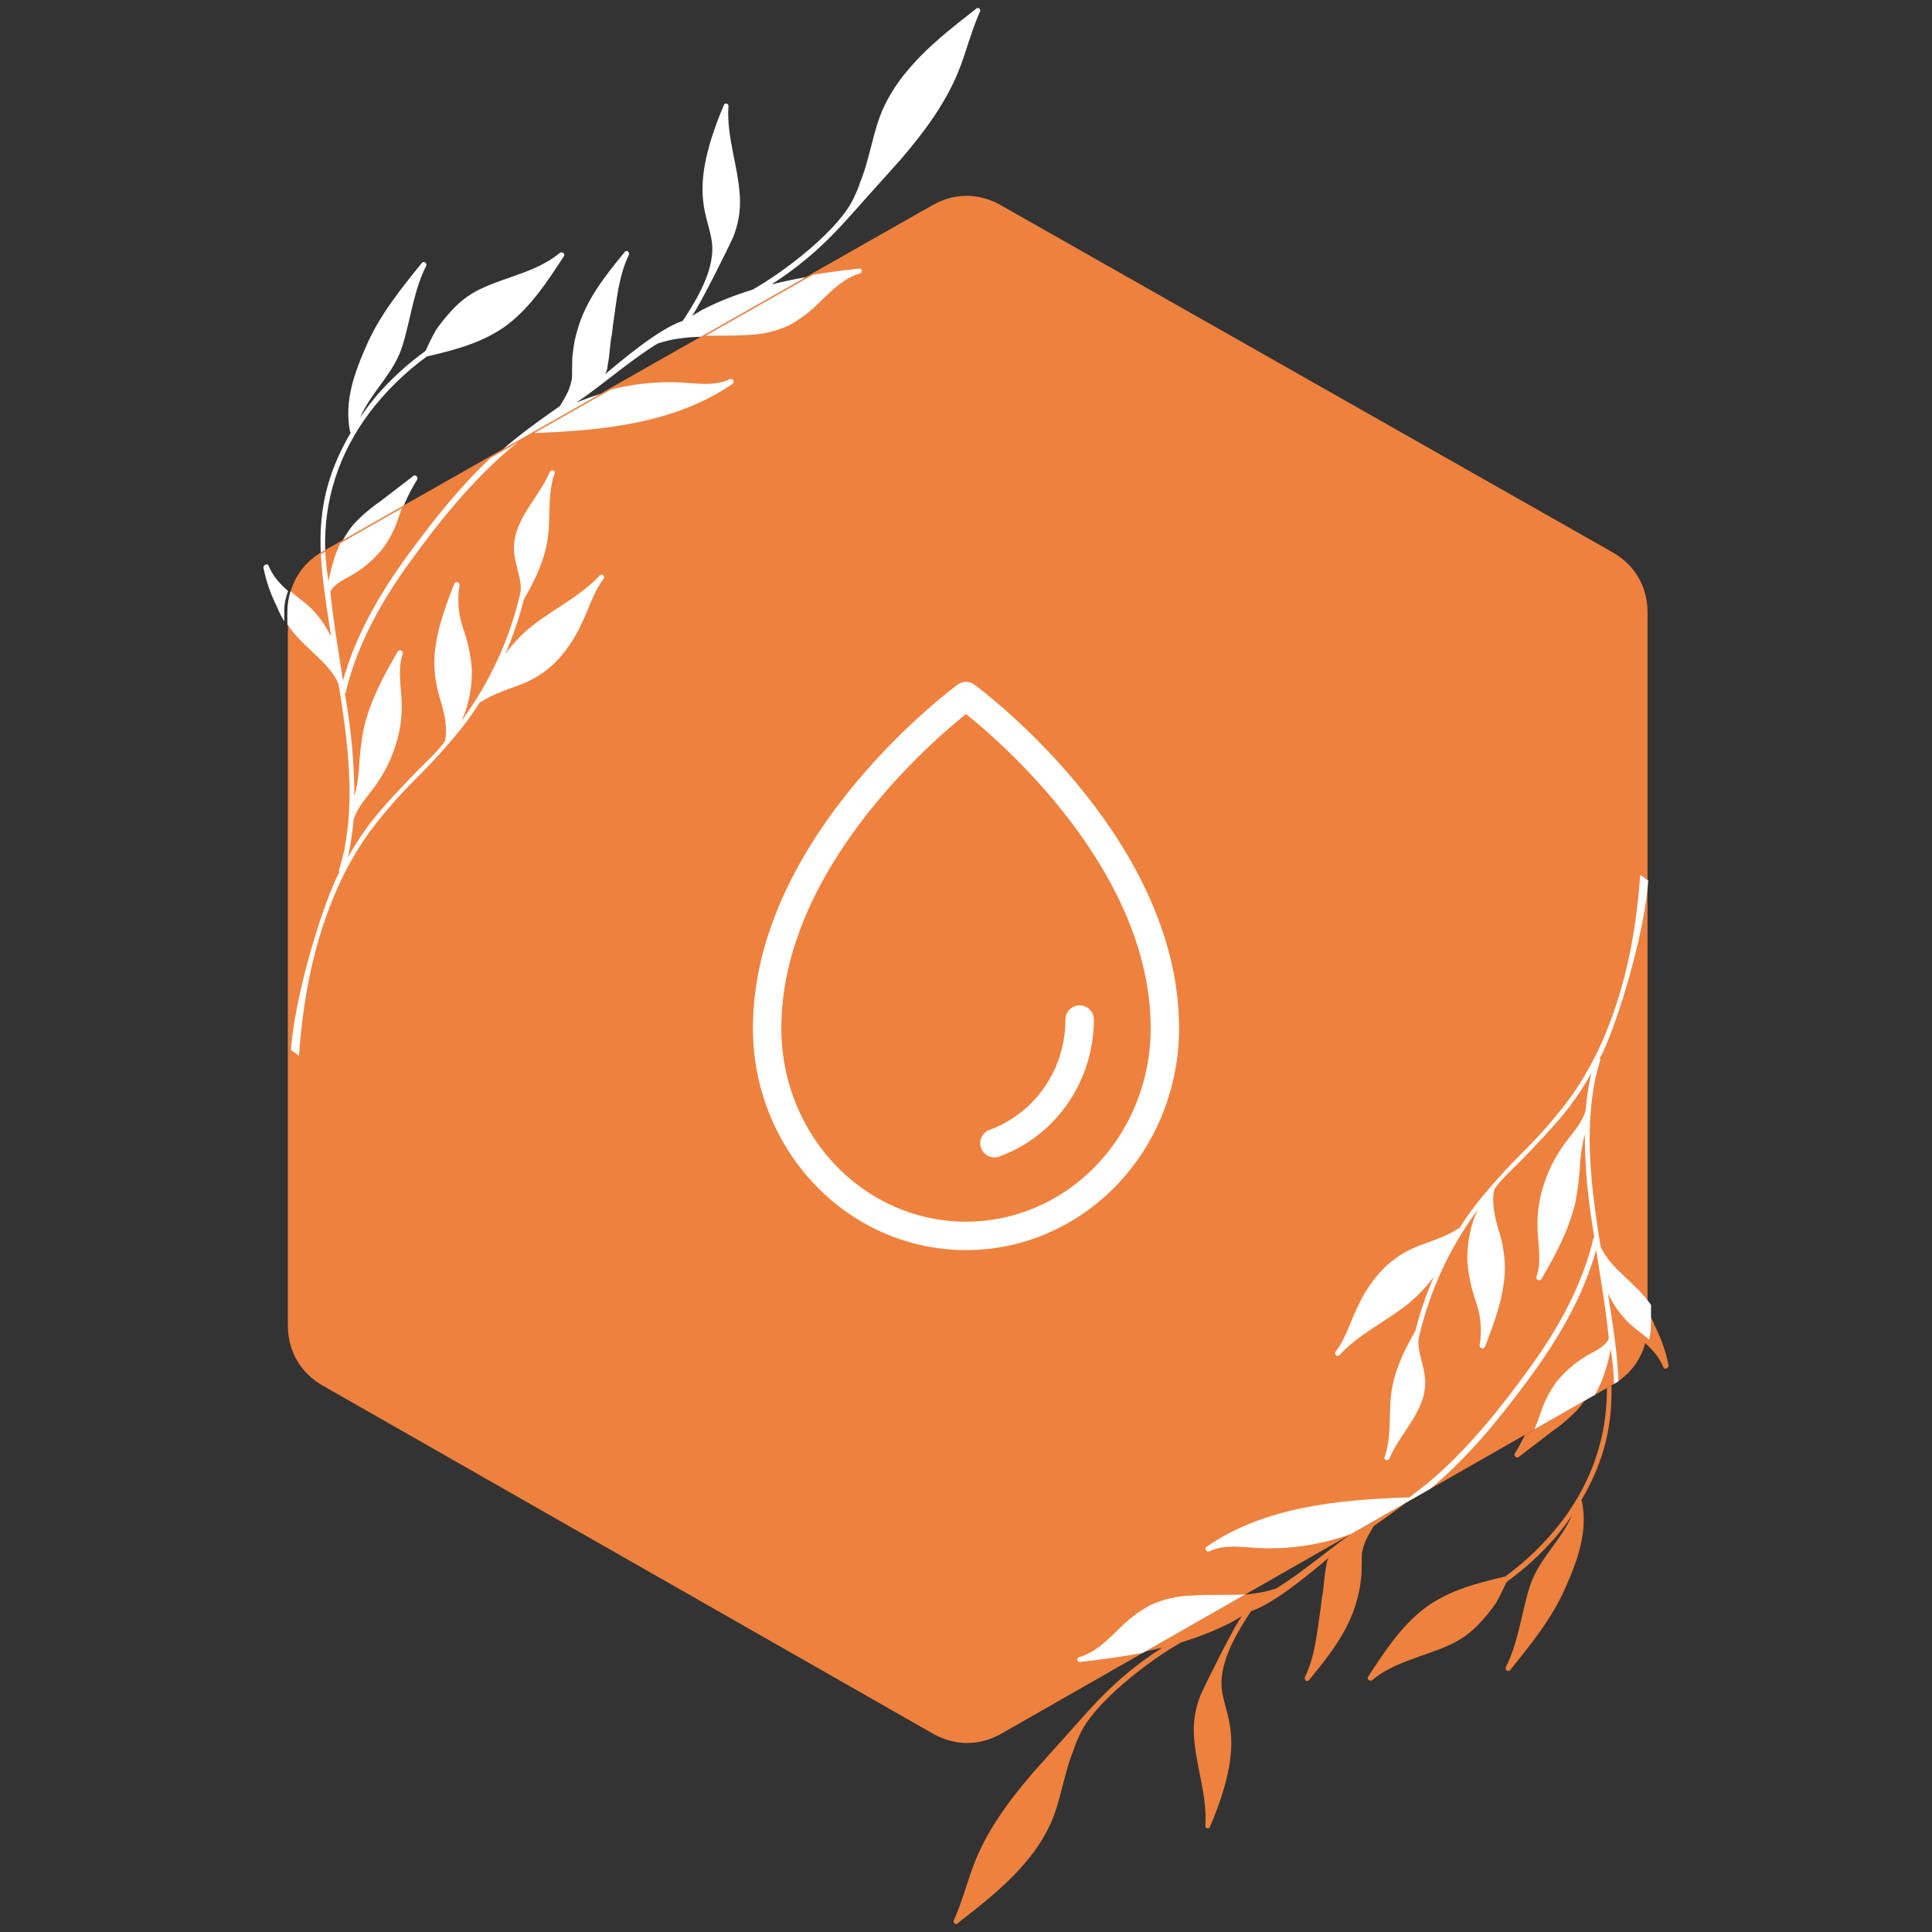
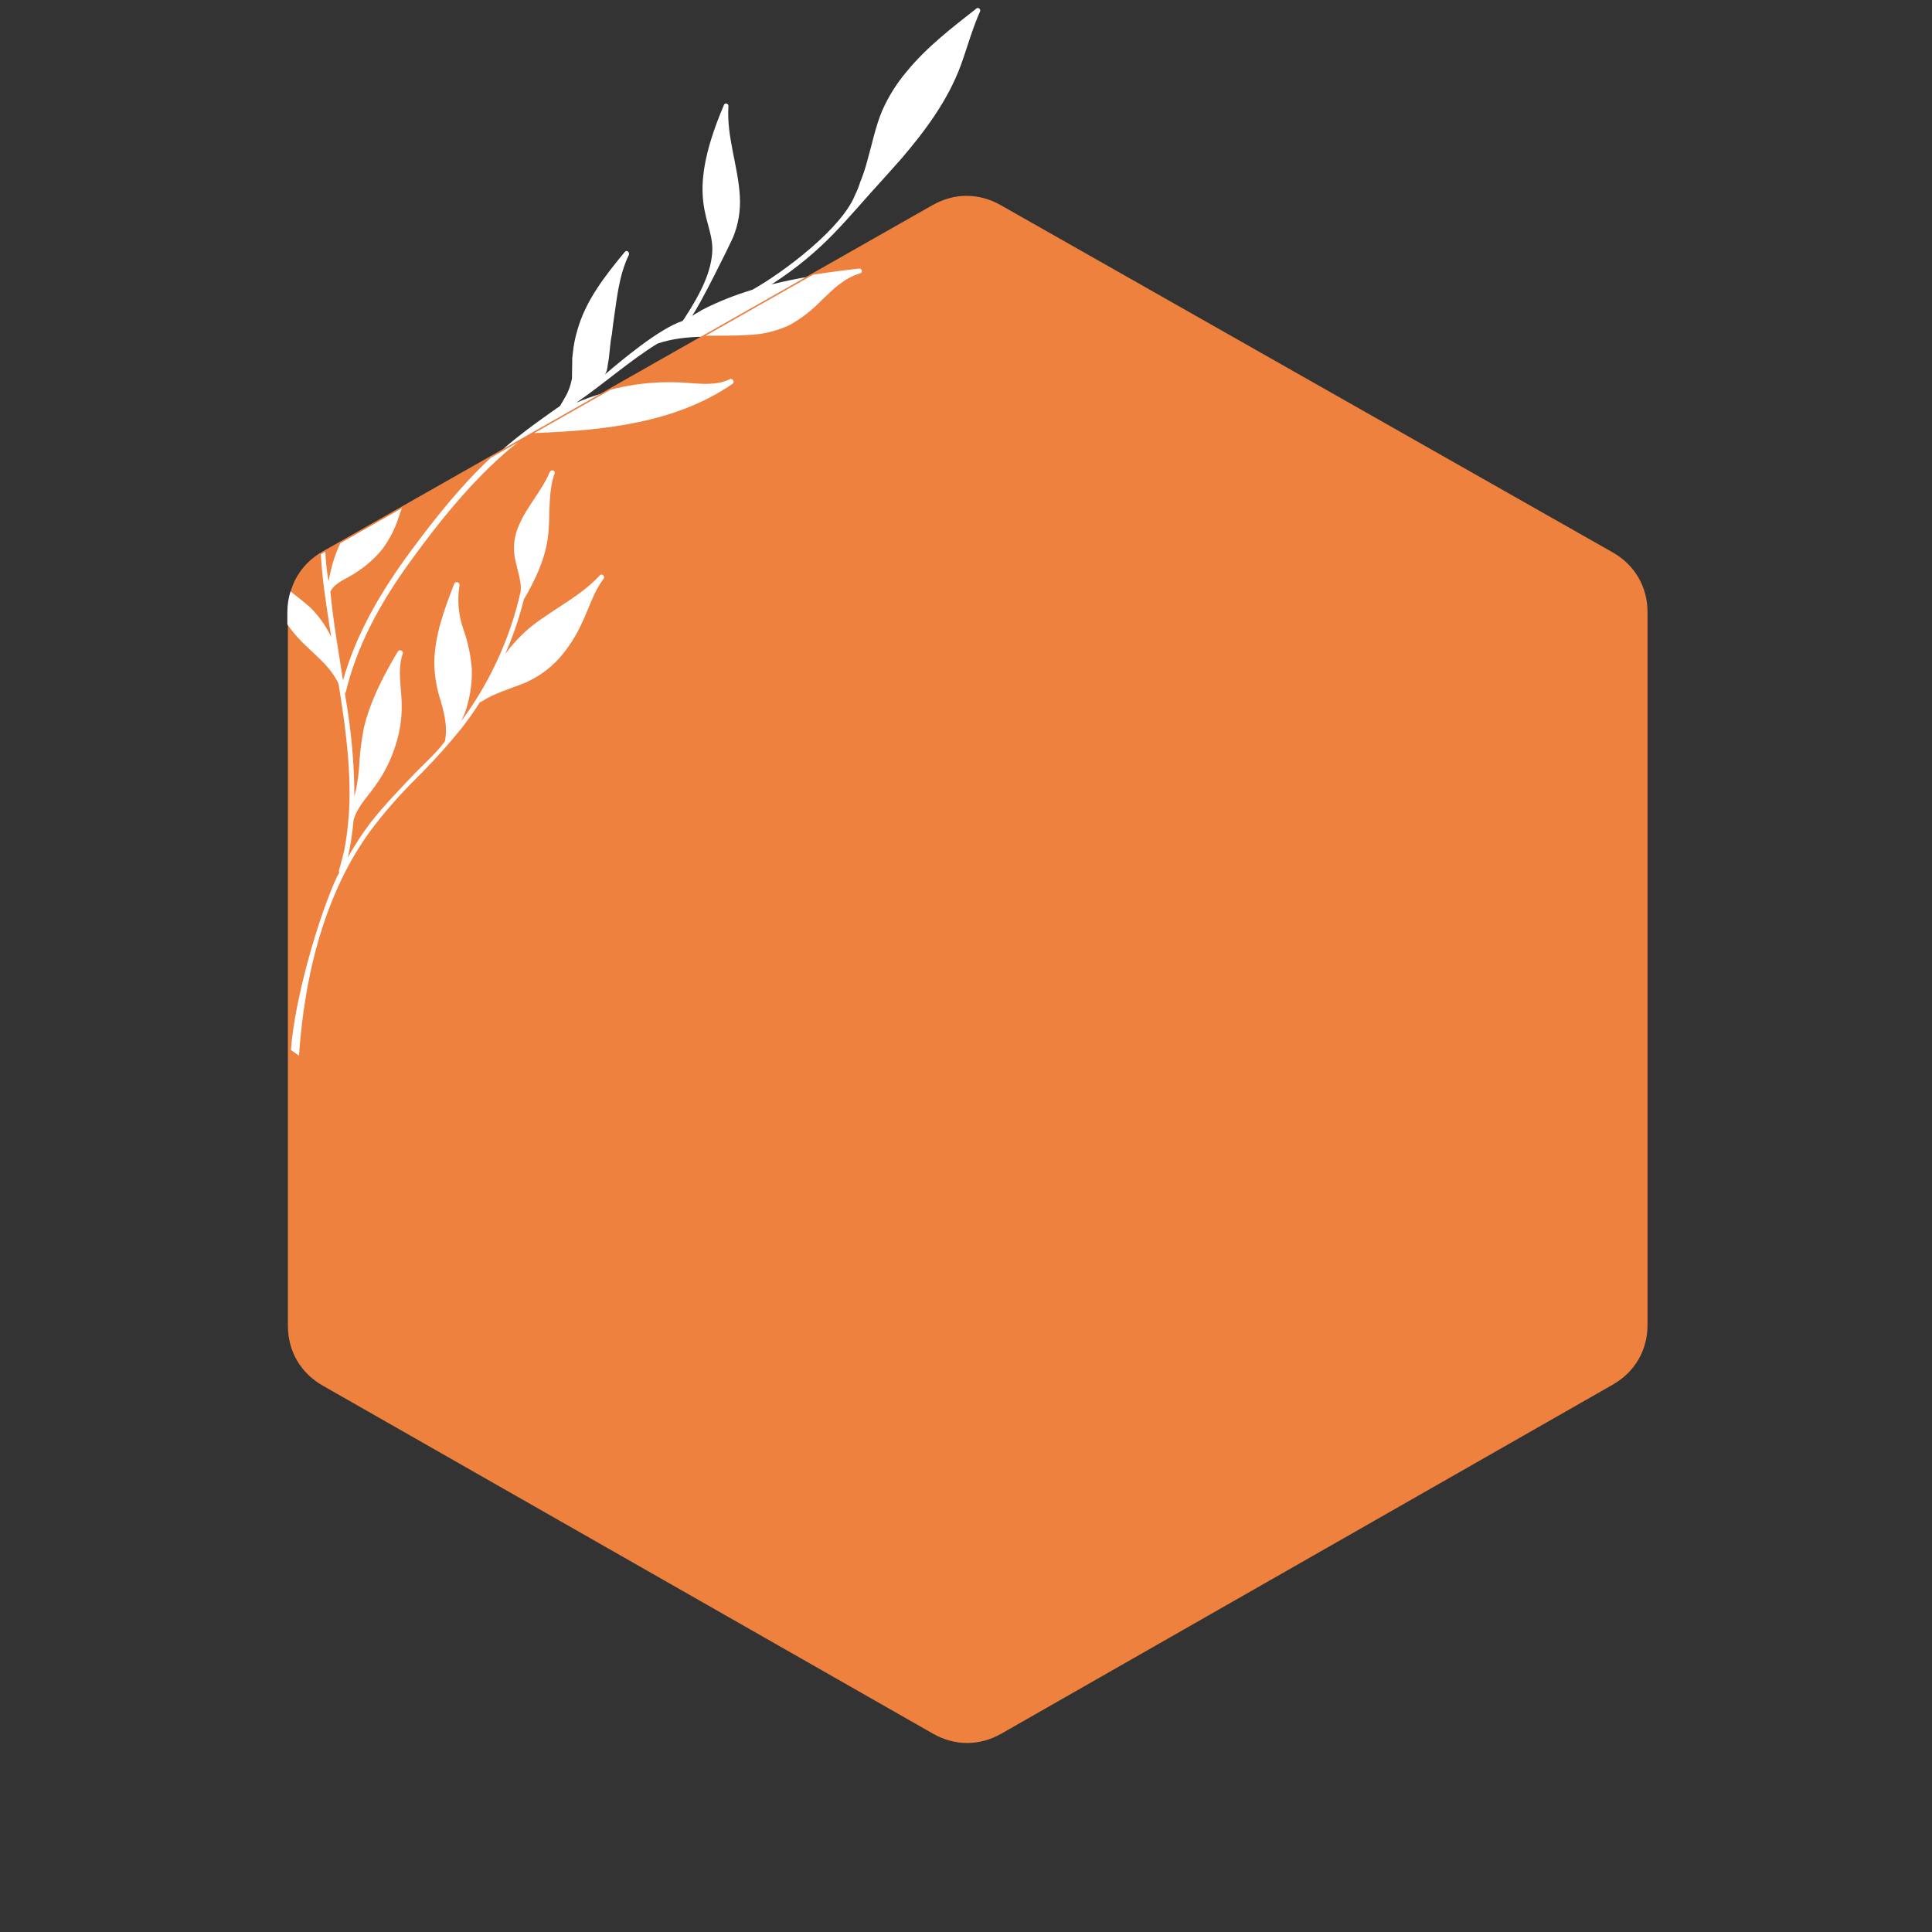
<svg xmlns="http://www.w3.org/2000/svg" width="272" height="272" viewBox="0 0 272 272" fill="none">
  <rect x="0" y="0" width="272" height="272" fill="#333333" stroke="none" />
  <g clip-path="url(#clip0_157_143)">
    <path d="M131.362 244.084L45.422 195.069C42.316 193.297 40.533 190.228 40.533 186.652V86.056C40.533 82.475 42.323 79.401 45.438 77.631L131.301 28.872C134.352 27.14 137.816 27.14 140.868 28.87L227.043 77.765C230.159 79.533 231.951 82.609 231.951 86.191V186.521C231.951 190.095 230.169 193.163 227.065 194.936L140.968 244.081C137.909 245.828 134.424 245.829 131.364 244.083L131.362 244.084Z" fill="#EE813E" />
-     <path d="M45.783 77.448C45.571 70.448 47.673 63.894 52.025 58.086C54.337 55.053 57.033 52.416 60.116 50.17H60.173C64.132 49.253 68.263 48.162 71.534 45.638C74.804 43.115 77.157 39.502 79.394 36.059C79.624 35.715 79.107 35.372 78.821 35.6C75.723 38.181 71.649 38.87 68.09 40.476C66.369 41.227 64.878 42.298 63.615 43.688C62.826 44.536 62.098 45.434 61.435 46.383C60.862 47.301 60.402 48.391 59.887 49.423C57.322 51.275 55.008 53.398 52.943 55.79C52.147 56.746 51.401 57.74 50.705 58.773C52.083 55.561 54.836 53.094 56.213 49.882C57.591 46.67 57.992 41.335 60 37.435C60.173 37.091 59.712 36.69 59.427 36.976C56.5 40.59 53.573 44.203 51.68 48.449C49.787 52.693 48.467 56.536 49.27 60.723C49.27 60.78 49.326 60.838 49.385 60.895C45.839 66.952 44.929 72.129 45.153 77.805L45.783 77.448ZM37.81 79.641C37.647 79.263 37.142 79.52 37.092 79.838V79.94C37.466 81.805 38.077 83.588 38.929 85.291C39.258 86.109 39.625 86.835 40.02 87.491L40.02 86.086C40.02 84.932 40.203 84.231 40.552 83.204C39.41 82.204 38.39 81.094 37.81 79.641ZM56.85 71.163C57.382 69.899 58.01 68.679 58.734 67.504C58.907 67.217 58.504 66.759 58.218 66.988L53.513 70.602C52.149 71.533 50.906 72.604 49.783 73.814C49.206 74.492 48.706 75.24 48.276 76.034L56.85 71.163Z" fill="white" />
    <path d="M84.503 55.464C83.364 55.816 82.242 56.226 81.138 56.694C85.127 53.957 88.534 50.873 92.555 48.376C94.558 47.691 96.615 47.477 98.685 47.41L113.46 39.02C111.839 39.306 110.225 39.64 108.628 40.039C116.12 35.181 119.041 30.963 124.405 25.135L126.815 22.439C130.258 18.424 133.413 14.181 135.249 9.247C136.168 6.724 136.857 4.143 137.947 1.676C138.002 1.597 138.022 1.509 138.004 1.415C137.988 1.319 137.939 1.244 137.861 1.189C137.782 1.133 137.694 1.114 137.599 1.131C137.504 1.147 137.429 1.196 137.373 1.275C133.931 3.971 130.43 6.666 127.618 10.108C126.239 11.748 125.11 13.545 124.233 15.501C123.258 17.795 122.799 20.203 122.11 22.613C121.842 23.646 121.498 24.678 121.077 25.711C120.897 26.305 120.668 26.877 120.388 27.431C118.523 32.154 110.357 38.303 105.951 40.781C103.514 41.523 101.138 42.446 98.868 43.618L97.416 44.476C98.464 43.134 102.577 34.814 103.186 33.468C103.948 31.611 104.273 29.68 104.162 27.676C103.932 23.373 102.268 19.301 102.555 14.942C102.612 14.597 102.038 14.425 101.923 14.769C96.007 28.636 100.697 30.882 100.258 35.715C100.037 38.148 99.008 40.755 96.358 44.825L96.1 45.183C92.758 46.273 87.311 50.902 85.147 52.731C85.364 52.473 85.504 52.011 85.567 51.343C85.862 49.91 85.857 48.354 86.133 47.162L86.305 45.728C86.822 42.345 87.05 38.96 88.544 35.863C88.658 35.52 88.256 35.118 87.97 35.462C85.216 38.789 82.404 42.345 81.256 46.59C81.029 47.362 80.856 48.145 80.739 48.942L80.568 50.374L80.524 53.291C80.16 55.04 79.775 55.568 78.843 57.154C76.72 58.645 74.597 60.137 72.531 61.8C71.951 62.266 71.384 62.744 70.825 63.233L84.503 55.466V55.464Z" fill="white" />
    <path d="M40.456 87.905C42.865 91.447 46.061 92.858 47.66 96.261C48.463 101.252 49.21 106.414 49.21 111.577C49.217 114.315 48.969 117.03 48.463 119.722C48.234 120.639 48.005 121.615 47.718 122.532C47.7 122.635 47.719 122.731 47.775 122.819C47.702 123.003 47.606 123.175 47.488 123.336C44.946 128.723 41.447 140.655 40.962 147.826L42.095 148.63C42.668 140.428 44.218 132.341 47.603 124.826C48.819 122.116 50.291 119.555 52.022 117.14C53.999 114.495 56.161 112.009 58.505 109.683C60.801 107.415 62.963 105.026 64.989 102.514C65.915 101.336 66.776 100.113 67.572 98.843H67.687C69.579 97.582 71.759 97.008 73.883 96.147C75.732 95.341 77.339 94.195 78.703 92.706C80.056 91.173 81.147 89.471 81.973 87.601C82.949 85.594 83.579 83.299 84.957 81.521C85.244 81.177 84.784 80.661 84.44 81.005C81.744 83.93 78.072 85.651 74.973 88.06C73.515 89.229 72.234 90.568 71.128 92.075C72.231 89.57 73.111 86.988 73.768 84.331C73.768 84.293 73.787 84.274 73.824 84.274C75.317 81.692 76.637 78.939 77.095 75.957C77.554 72.974 77.038 69.647 78.071 66.665C78.242 66.206 77.553 66.033 77.382 66.493C76.119 69.476 73.653 71.828 72.677 74.982C72.277 76.373 72.258 77.768 72.62 79.169C72.907 80.488 73.423 81.866 73.309 83.242C72.584 86.469 71.541 89.589 70.179 92.604C68.816 95.617 67.163 98.462 65.218 101.138L64.932 101.483C65.283 100.847 65.551 100.177 65.734 99.475C66.251 97.735 66.481 95.956 66.424 94.141C66.273 92.275 65.89 90.458 65.276 88.691C64.532 86.619 64.341 84.497 64.702 82.325C64.695 82.237 64.663 82.161 64.605 82.095C64.549 82.029 64.476 81.986 64.392 81.966C64.307 81.947 64.224 81.954 64.143 81.988C64.063 82.022 64.001 82.077 63.956 82.153C62.578 85.766 61.143 89.495 61.143 93.453C61.187 95.257 61.494 97.017 62.062 98.729C62.578 100.565 63.037 102.457 62.636 104.35C61.76 105.652 59.996 107.276 58.618 108.653C56.38 111.005 54.085 113.357 52.077 115.938C50.938 117.456 49.904 119.042 48.979 120.699C49.363 118.958 49.631 117.198 49.782 115.422C50.413 113.357 51.905 112.038 53.051 110.316C54.21 108.656 55.09 106.858 55.691 104.924C56.323 102.985 56.61 100.997 56.552 98.96C56.495 96.608 55.921 94.256 56.725 91.962C56.727 91.78 56.645 91.656 56.478 91.585C56.31 91.515 56.163 91.545 56.037 91.675C54.028 95.059 52.135 98.615 51.217 102.515C50.842 104.468 50.613 106.437 50.528 108.424C50.407 109.681 50.197 110.925 49.897 112.152C49.878 108.171 49.573 104.214 48.98 100.278C48.864 99.418 48.692 98.557 48.577 97.755C48.462 96.952 48.635 97.698 48.635 97.64C50.184 90.986 53.512 84.964 57.471 79.457C61.43 73.95 66.308 67.756 71.93 63.052L72.944 62.258L69.094 64.446C64.931 68.354 61.338 72.845 57.931 77.448C53.684 83.186 50.184 89.093 48.29 95.804C47.659 91.674 46.913 87.487 46.512 83.3C47.142 81.981 48.98 81.406 50.126 80.604C51.547 79.693 52.79 78.584 53.856 77.277C54.874 75.895 55.639 74.385 56.151 72.746C56.286 72.342 56.432 71.943 56.586 71.548L47.915 76.472C47.099 78.175 46.574 80.042 46.254 81.85C46.013 80.442 45.862 79.049 45.8 77.674L45.249 77.986L45.174 78.029C45.354 81.587 45.959 85.355 46.626 89.666C45.887 88.123 44.912 86.747 43.7 85.537C42.818 84.749 41.834 84.024 40.908 83.245C40.611 84.179 40.455 85.179 40.455 86.222V87.906L40.456 87.905ZM99.349 47.264C101.306 47.235 103.271 47.292 105.212 47.163C107.277 47.107 109.247 46.649 111.123 45.786C112.81 44.848 114.321 43.682 115.656 42.287C117.262 40.738 118.869 39.132 121.049 38.501C121.145 38.485 121.22 38.437 121.276 38.359C121.332 38.28 121.351 38.194 121.335 38.099C121.32 38.005 121.273 37.929 121.194 37.873C121.116 37.816 121.029 37.797 120.934 37.812C118.79 38.056 116.622 38.332 114.46 38.683L99.349 47.263V47.264ZM75.221 60.967C84.823 60.607 95.092 59.62 103.205 53.989C103.312 53.841 103.317 53.69 103.219 53.537C103.122 53.382 102.982 53.322 102.802 53.358C100.393 54.562 97.467 53.816 94.884 53.816C92.489 53.768 90.118 53.977 87.77 54.448C87.172 54.567 86.58 54.701 85.992 54.851L75.221 60.968V60.967Z" fill="white" />
-     <path d="M214.692 202.001C214.267 202.904 213.791 203.782 213.264 204.638C213.092 204.924 213.494 205.382 213.781 205.153L218.486 201.54C219.849 200.608 221.092 199.537 222.215 198.328C222.51 197.981 222.785 197.615 223.041 197.234L214.692 202V202.001ZM234.189 192.5C234.352 192.878 234.857 192.621 234.907 192.304V192.202C234.533 190.336 233.922 188.552 233.07 186.85C232.71 185.954 232.303 185.168 231.863 184.463V186.447C231.863 187.34 231.754 188.203 231.544 189.023C232.647 190.001 233.625 191.089 234.189 192.5ZM226.23 195.416C226.28 202.144 224.176 208.447 219.975 214.056C217.663 217.088 214.967 219.726 211.884 221.972H211.827C207.868 222.889 203.737 223.979 200.466 226.502C197.196 229.026 194.843 232.64 192.606 236.082C192.376 236.427 192.893 236.77 193.179 236.541C196.277 233.96 200.351 233.271 203.91 231.666C205.631 230.915 207.122 229.844 208.385 228.453C209.174 227.605 209.902 226.708 210.565 225.758C211.138 224.84 211.598 223.75 212.113 222.718C214.677 220.866 216.992 218.744 219.057 216.351C219.853 215.395 220.6 214.401 221.295 213.368C219.917 216.58 217.164 219.047 215.787 222.259C214.409 225.471 214.008 230.806 212 234.705C211.827 235.05 212.287 235.451 212.573 235.165C215.5 231.551 218.427 227.938 220.32 223.693C222.213 219.448 223.533 215.605 222.73 211.418C222.73 211.361 222.673 211.303 222.615 211.247C226.01 205.445 226.99 200.451 226.869 195.053L226.23 195.417L226.23 195.416ZM189.963 216.117C186.456 218.64 183.328 221.371 179.698 223.624C178.251 224.119 176.777 224.368 175.289 224.494L161.252 232.506C162.047 232.339 162.839 232.158 163.625 231.961C156.134 236.819 153.213 241.038 147.849 246.865L145.439 249.562C141.996 253.577 138.84 257.82 137.004 262.754C136.086 265.277 135.397 267.857 134.307 270.325C134.252 270.404 134.232 270.491 134.249 270.586C134.266 270.682 134.314 270.756 134.392 270.812C134.472 270.867 134.559 270.887 134.655 270.869C134.749 270.853 134.825 270.805 134.881 270.725C138.323 268.03 141.824 265.335 144.635 261.892C146.015 260.252 147.143 258.455 148.021 256.5C148.996 254.206 149.455 251.797 150.143 249.387C150.412 248.355 150.756 247.323 151.176 246.29C151.356 245.696 151.586 245.123 151.866 244.569C153.73 239.847 161.897 233.698 166.303 231.219C168.74 230.478 171.116 229.555 173.386 228.383L174.838 227.524C173.79 228.866 169.676 237.186 169.068 238.532C168.305 240.389 167.98 242.32 168.092 244.325C168.322 248.627 169.986 252.699 169.699 257.059C169.642 257.404 170.216 257.575 170.331 257.231C176.247 243.364 171.557 241.118 171.996 236.285C172.217 233.852 173.245 231.245 175.896 227.175L176.154 226.818C179.495 225.727 184.943 221.099 187.107 219.27C186.89 219.527 186.75 219.989 186.686 220.657C186.392 222.09 186.396 223.647 186.12 224.838L185.948 226.272C185.432 229.656 185.203 233.04 183.71 236.137C183.596 236.481 183.998 236.883 184.284 236.539C187.038 233.212 189.85 229.656 190.998 225.41C191.225 224.639 191.397 223.855 191.514 223.059L191.686 221.626L191.729 218.71C192.094 216.96 192.478 216.432 193.411 214.847C194.972 213.749 196.535 212.651 198.073 211.486L189.962 216.115L189.963 216.117Z" fill="#EE813E" />
-     <path d="M175.308 224.476C172.811 224.605 170.286 224.464 167.8 224.63C165.736 224.685 163.765 225.143 161.89 226.006C160.203 226.945 158.693 228.111 157.357 229.505C155.751 231.054 154.144 232.66 151.964 233.291C151.869 233.307 151.794 233.355 151.738 233.433C151.681 233.511 151.662 233.598 151.678 233.693C151.693 233.788 151.74 233.863 151.819 233.919C151.897 233.975 151.984 233.996 152.079 233.98C155.005 233.647 157.974 233.254 160.914 232.693L175.309 224.476H175.308ZM232.441 183.72C230.048 180.3 226.926 178.881 225.351 175.531C224.549 170.54 223.802 165.378 223.802 160.215C223.795 157.478 224.043 154.763 224.549 152.07C224.777 151.153 225.007 150.177 225.294 149.259C225.312 149.157 225.293 149.061 225.236 148.972C225.311 148.789 225.406 148.617 225.524 148.457C228.066 143.069 231.564 131.137 232.049 123.967L230.917 123.162C230.344 131.365 228.794 139.451 225.409 146.966C224.193 149.675 222.72 152.237 220.99 154.652C219.012 157.297 216.85 159.782 214.507 162.109C212.21 164.377 210.05 166.767 208.023 169.278C207.097 170.457 206.236 171.679 205.44 172.95H205.325C203.433 174.211 201.252 174.785 199.129 175.645C197.279 176.451 195.673 177.599 194.309 179.087C192.956 180.619 191.865 182.321 191.039 184.192C190.064 186.199 189.433 188.494 188.055 190.272C187.768 190.617 188.227 191.132 188.572 190.788C191.268 187.863 194.94 186.142 198.039 183.733C199.497 182.564 200.778 181.225 201.883 179.718C200.78 182.223 199.9 184.804 199.244 187.461C199.244 187.5 199.225 187.519 199.187 187.519C197.695 190.1 196.375 192.854 195.917 195.836C195.458 198.818 195.973 202.146 194.94 205.128C194.769 205.587 195.458 205.759 195.63 205.3C196.893 202.317 199.36 199.965 200.335 196.811C200.734 195.42 200.753 194.025 200.393 192.623C200.105 191.304 199.589 189.927 199.704 188.551C200.428 185.324 201.471 182.203 202.834 179.189C204.196 176.176 205.85 173.331 207.795 170.654L208.082 170.31C207.73 170.946 207.462 171.615 207.278 172.317C206.761 174.058 206.531 175.837 206.589 177.652C206.74 179.517 207.122 181.333 207.736 183.101C208.481 185.173 208.672 187.296 208.31 189.467C208.317 189.555 208.349 189.631 208.406 189.697C208.464 189.763 208.535 189.806 208.621 189.825C208.705 189.845 208.788 189.838 208.868 189.804C208.949 189.77 209.011 189.715 209.056 189.639C210.434 186.025 211.869 182.297 211.869 178.339C211.824 176.534 211.518 174.775 210.95 173.063C210.434 171.227 209.975 169.334 210.376 167.441C211.252 166.14 213.016 164.516 214.393 163.139C216.631 160.787 218.927 158.436 220.935 155.854C222.075 154.337 223.108 152.75 224.033 151.094C223.649 152.835 223.382 154.595 223.23 156.37C222.599 158.436 221.107 159.755 219.96 161.475C218.801 163.136 217.922 164.934 217.32 166.868C216.689 168.806 216.402 170.794 216.46 172.832C216.517 175.184 217.091 177.535 216.287 179.83C216.284 180.011 216.367 180.137 216.534 180.206C216.701 180.276 216.848 180.246 216.975 180.117C218.983 176.733 220.877 173.177 221.795 169.276C222.17 167.323 222.4 165.354 222.484 163.369C222.605 162.111 222.816 160.868 223.115 159.64C223.133 163.621 223.439 167.577 224.032 171.514C224.147 172.374 224.32 173.235 224.434 174.037C224.549 174.841 224.377 174.095 224.377 174.152C222.828 180.806 219.5 186.829 215.541 192.335C211.582 197.841 206.704 204.037 201.081 208.739L198.441 210.805H198.327C188.572 211.149 178.072 212.066 169.809 217.803C169.702 217.95 169.696 218.101 169.794 218.254C169.892 218.409 170.031 218.469 170.211 218.433C172.621 217.229 175.547 217.974 178.129 217.974C180.525 218.023 182.895 217.813 185.244 217.342C186.934 217.005 188.588 216.548 190.204 215.971L201.368 209.599C206.647 205.217 210.997 199.859 215.081 194.343C219.327 188.606 222.828 182.698 224.721 175.987C225.352 180.117 226.098 184.304 226.5 188.491C225.869 189.81 224.031 190.384 222.885 191.187C221.464 192.097 220.221 193.206 219.155 194.514C218.137 195.896 217.372 197.406 216.86 199.045C216.609 199.791 216.326 200.523 216.012 201.239L224.54 196.371C225.68 194.404 226.37 192.128 226.756 189.941C227.038 191.592 227.198 193.224 227.235 194.833L227.665 194.587L227.866 194.469C227.737 190.702 227.096 186.722 226.384 182.124C227.124 183.668 228.099 185.044 229.31 186.254C230.22 187.065 231.236 187.81 232.186 188.616C232.355 187.894 232.441 187.14 232.441 186.361V183.718V183.72Z" fill="white" />
-     <path d="M152.001 143.54C152.001 148.437 150.104 153.133 146.729 156.595C144.812 158.561 142.507 160.038 140 160.948M164 144.771C164 118.462 136 98 136 98C136 98 108 118.462 108 144.771C108 152.523 110.95 159.959 116.201 165.441C121.452 170.923 128.574 174 136 174C143.426 174 150.548 170.922 155.799 165.44C161.05 159.958 164 152.523 164 144.771Z" stroke="white" stroke-width="4" stroke-linecap="round" stroke-linejoin="round" />
  </g>
  <defs>
    <clipPath id="clip0_157_143">
      <rect width="272" height="272" fill="white" />
    </clipPath>
  </defs>
</svg>